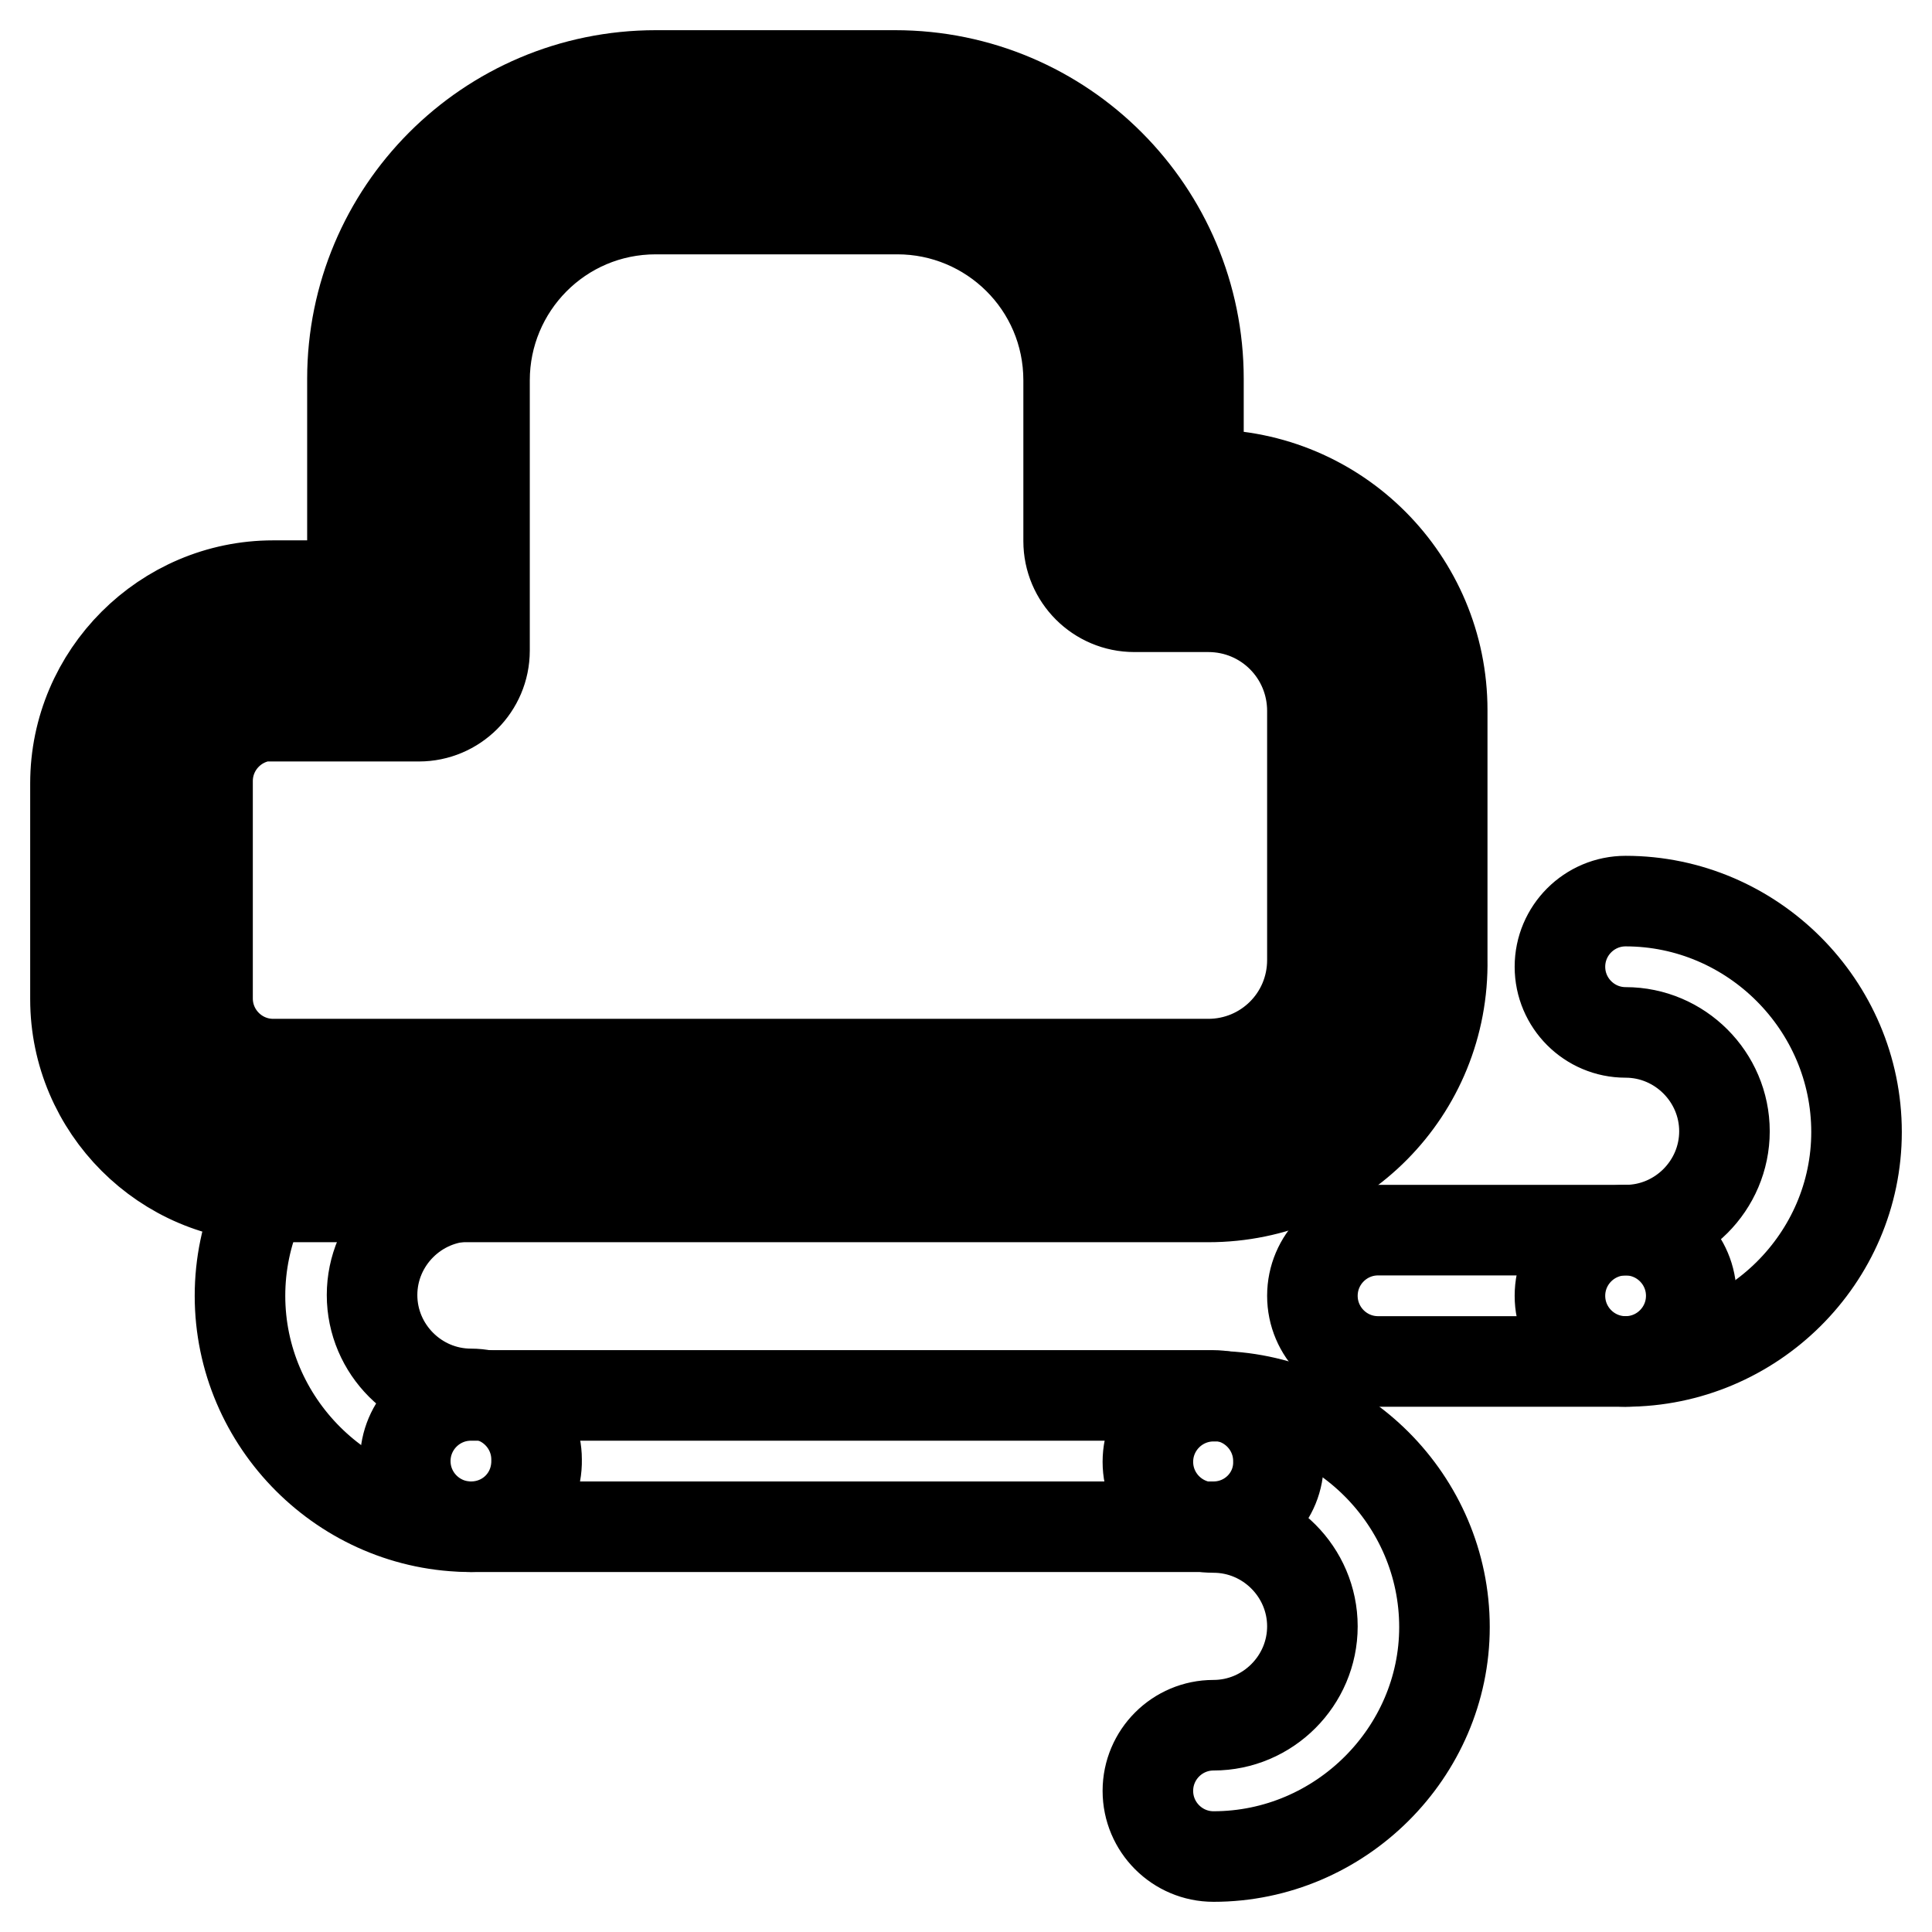
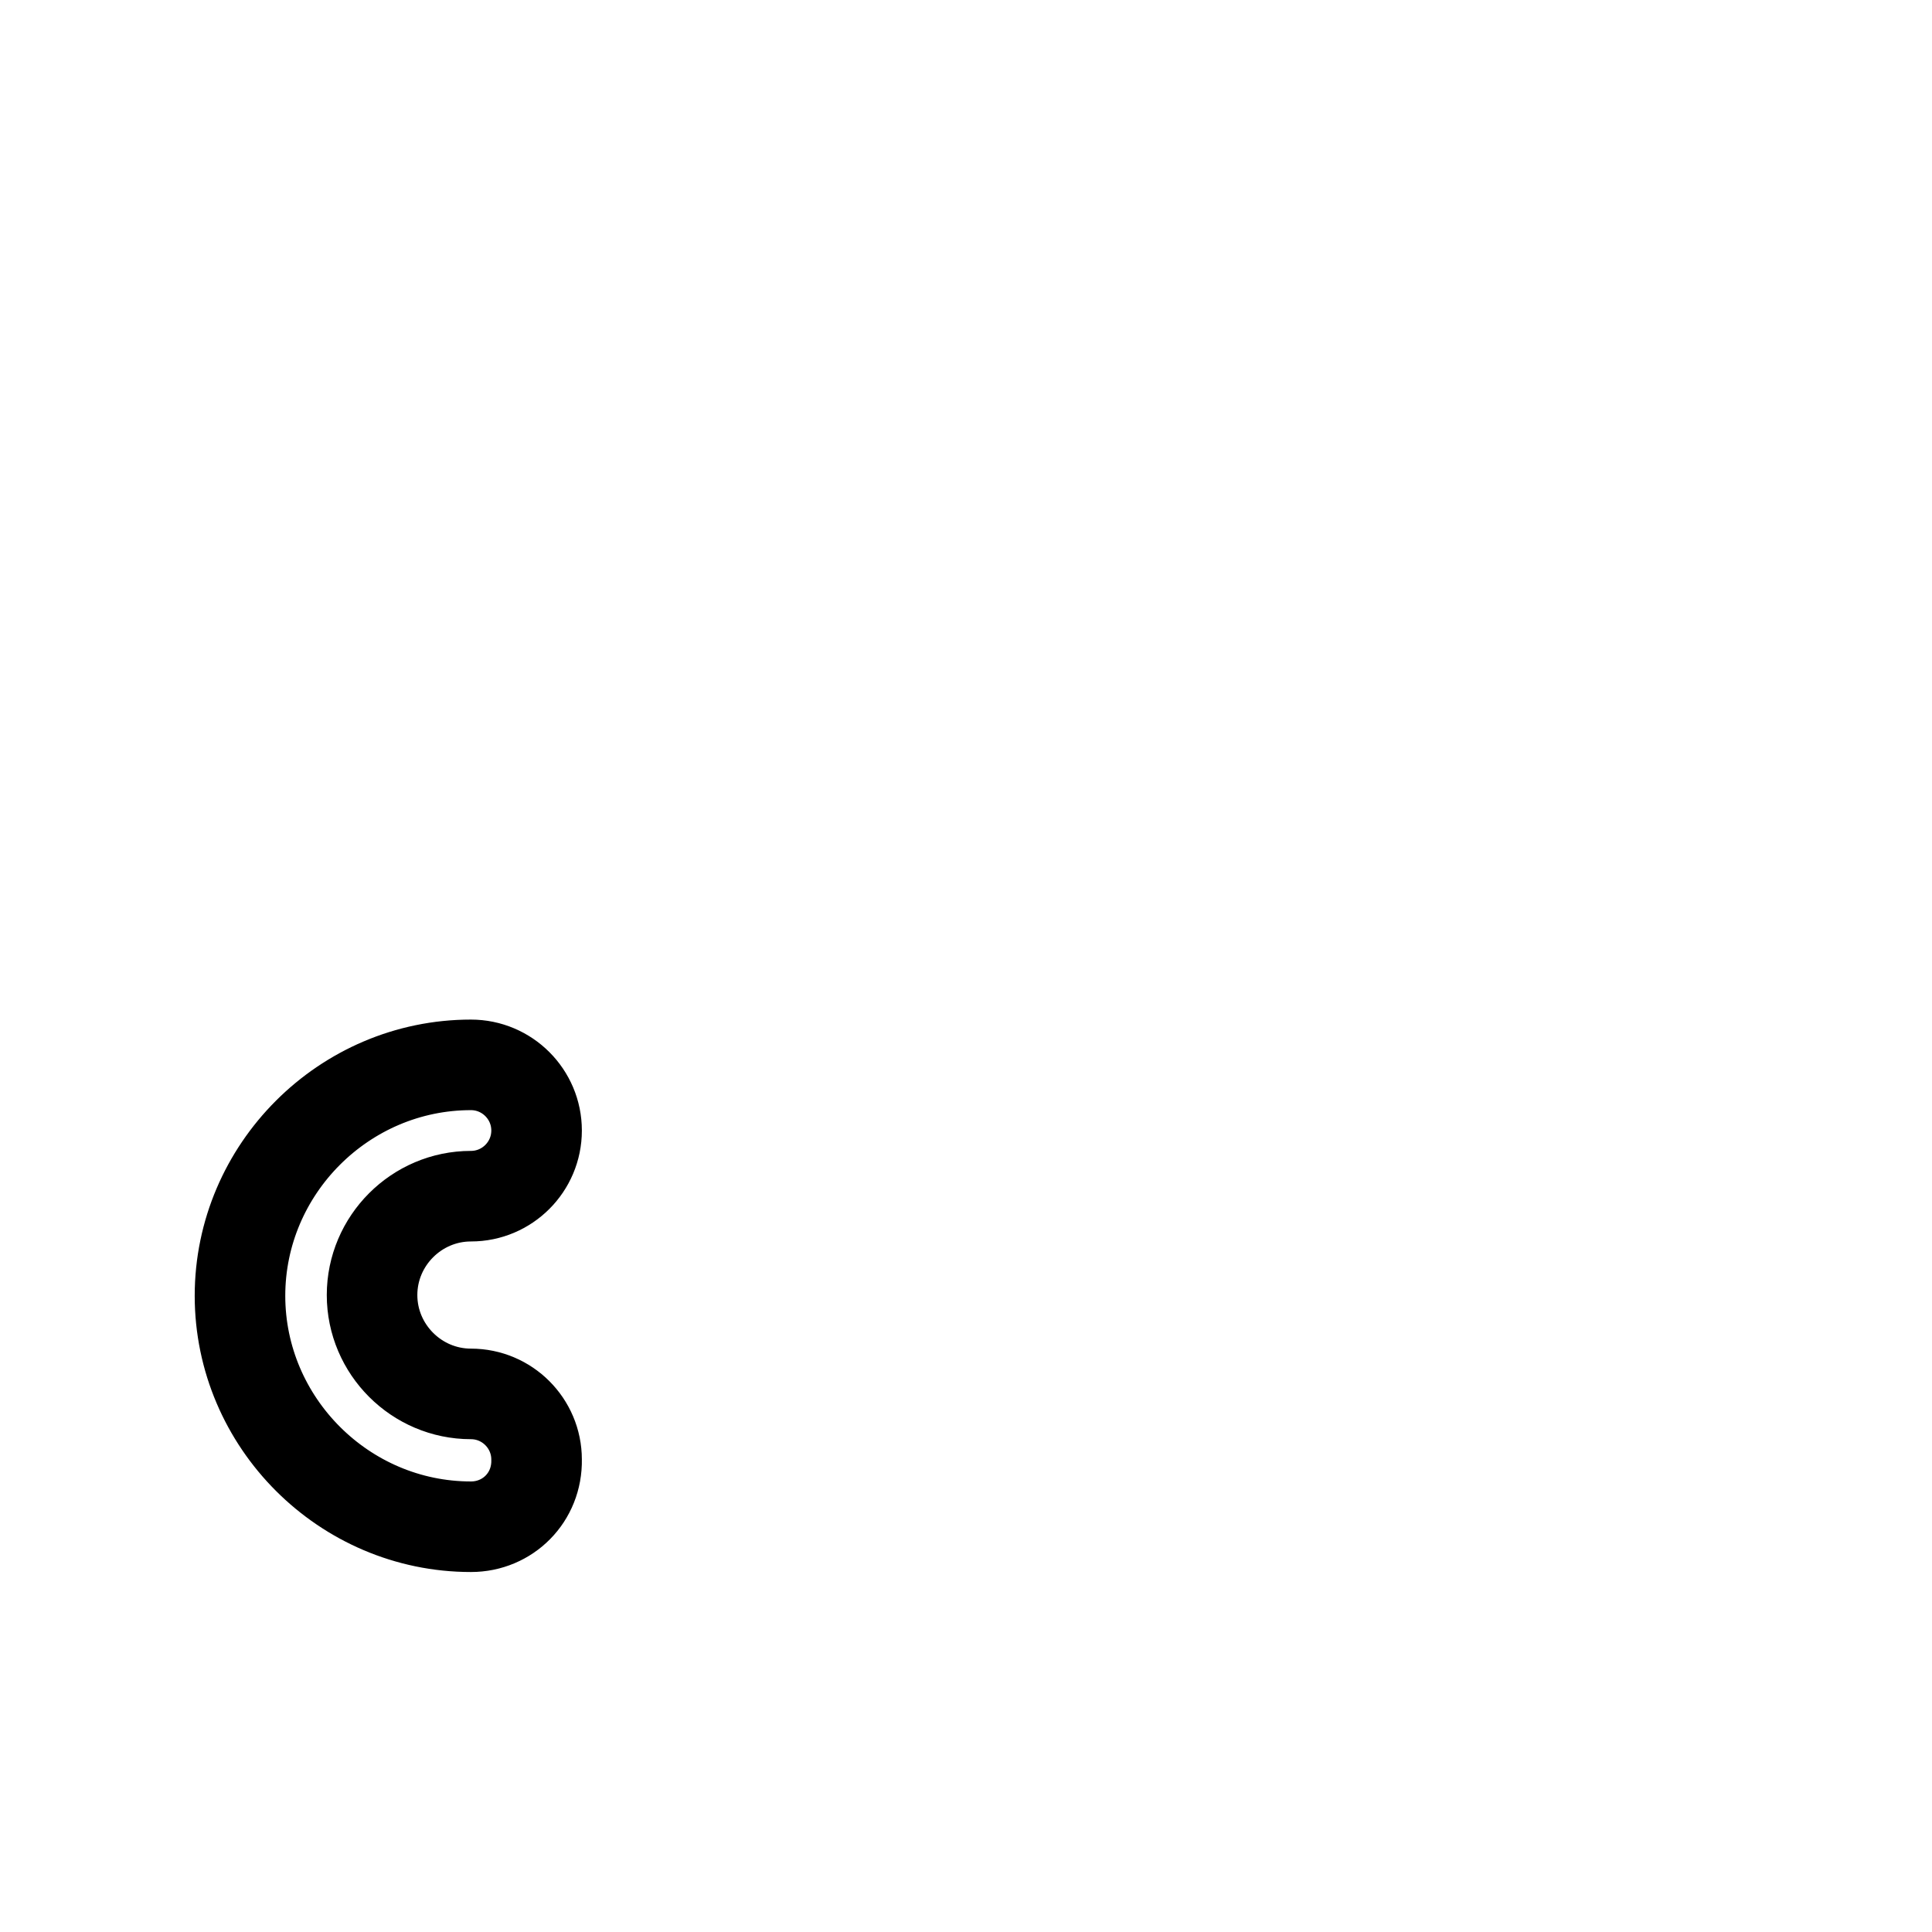
<svg xmlns="http://www.w3.org/2000/svg" version="1.1" x="0px" y="0px" viewBox="0 0 256 256" enable-background="new 0 0 256 256" xml:space="preserve">
  <g>
-     <path stroke-width="12" fill-opacity="0" stroke="#000000" d="M160.1,71.8h-9.8V50.4c0-17.5-14.2-31.5-31.5-31.5H86.9c-17.5,0-31.5,14.2-31.5,31.5v35.8H36.2 c-9.6,0-17.5,7.9-17.5,17.5v28.6c0,9.6,7.9,17.5,17.5,17.5h124.1c12.2,0,22.3-10.1,22.3-22.5v-33C182.6,81.9,172.6,71.8,160.1,71.8 L160.1,71.8z" />
-     <path stroke-width="12" fill-opacity="0" stroke="#000000" d="M160.1,158.6H36.2c-14.4,0-26.2-11.8-26.2-26.2v-28.6c0-14.4,11.8-26.2,26.2-26.2h10.5V50.2 C46.7,28.1,64.6,10,86.9,10h31.7c22.3,0,40.2,18.1,40.2,40.2v12.7h1.1c17.3,0,31.2,14,31.2,31.2v33 C191.4,144.6,177.4,158.6,160.1,158.6L160.1,158.6z M36.2,94.8c-4.8,0-8.7,3.9-8.7,8.7v28.8c0,4.8,3.9,8.7,8.7,8.7h123.9 c7.6,0,13.8-6.1,13.8-13.8v-33c0-7.6-6.1-13.8-13.8-13.8h-9.8c-4.8,0-8.7-3.9-8.7-8.7V50.4c0-12.7-10.3-22.7-22.7-22.7H86.9 c-12.7,0-22.7,10.3-22.7,22.7v35.8c0,4.8-3.9,8.7-8.7,8.7H36.2V94.8z M160.8,246c-4.8,0-8.7-3.9-8.7-8.7s3.9-8.7,8.7-8.7 c7.2,0,13.1-5.9,13.1-13.1c0-7.2-5.9-13.1-13.1-13.1c-4.8,0-8.7-3.9-8.7-8.7c0-4.8,3.9-8.7,8.7-8.7c16.8,0,30.6,13.8,30.6,30.6 C191.4,232.2,177.6,246,160.8,246z M215.4,180.4c-4.8,0-8.7-3.9-8.7-8.7s3.9-8.7,8.7-8.7c7.2,0,13.1-5.9,13.1-13.1 c0-7.2-5.9-13.1-13.1-13.1c-4.8,0-8.7-3.9-8.7-8.7s3.9-8.7,8.7-8.7c16.8,0,30.6,13.8,30.6,30.6C246,166.7,232.2,180.4,215.4,180.4z " />
    <path stroke-width="12" fill-opacity="0" stroke="#000000" d="M62.4,202.3c-16.8,0-30.6-13.8-30.6-30.6c0-16.8,13.8-30.6,30.6-30.6c4.8,0,8.7,3.9,8.7,8.7 s-3.9,8.7-8.7,8.7c-7.2,0-13.1,5.9-13.1,13.1s5.9,13.1,13.1,13.1c4.8,0,8.7,3.9,8.7,8.7C71.2,198.4,67.3,202.3,62.4,202.3z" />
-     <path stroke-width="12" fill-opacity="0" stroke="#000000" d="M160.8,202.3H62.4c-4.8,0-8.7-3.9-8.7-8.7c0-4.8,3.9-8.7,8.7-8.7h98.3c4.8,0,8.7,3.9,8.7,8.7 C169.5,198.4,165.6,202.3,160.8,202.3z" />
-     <path stroke-width="12" fill-opacity="0" stroke="#000000" d="M215.4,180.4h-32.8c-4.8,0-8.7-3.9-8.7-8.7s3.9-8.7,8.7-8.7h32.8c4.8,0,8.7,3.9,8.7,8.7 S220.2,180.4,215.4,180.4L215.4,180.4z" />
  </g>
</svg>